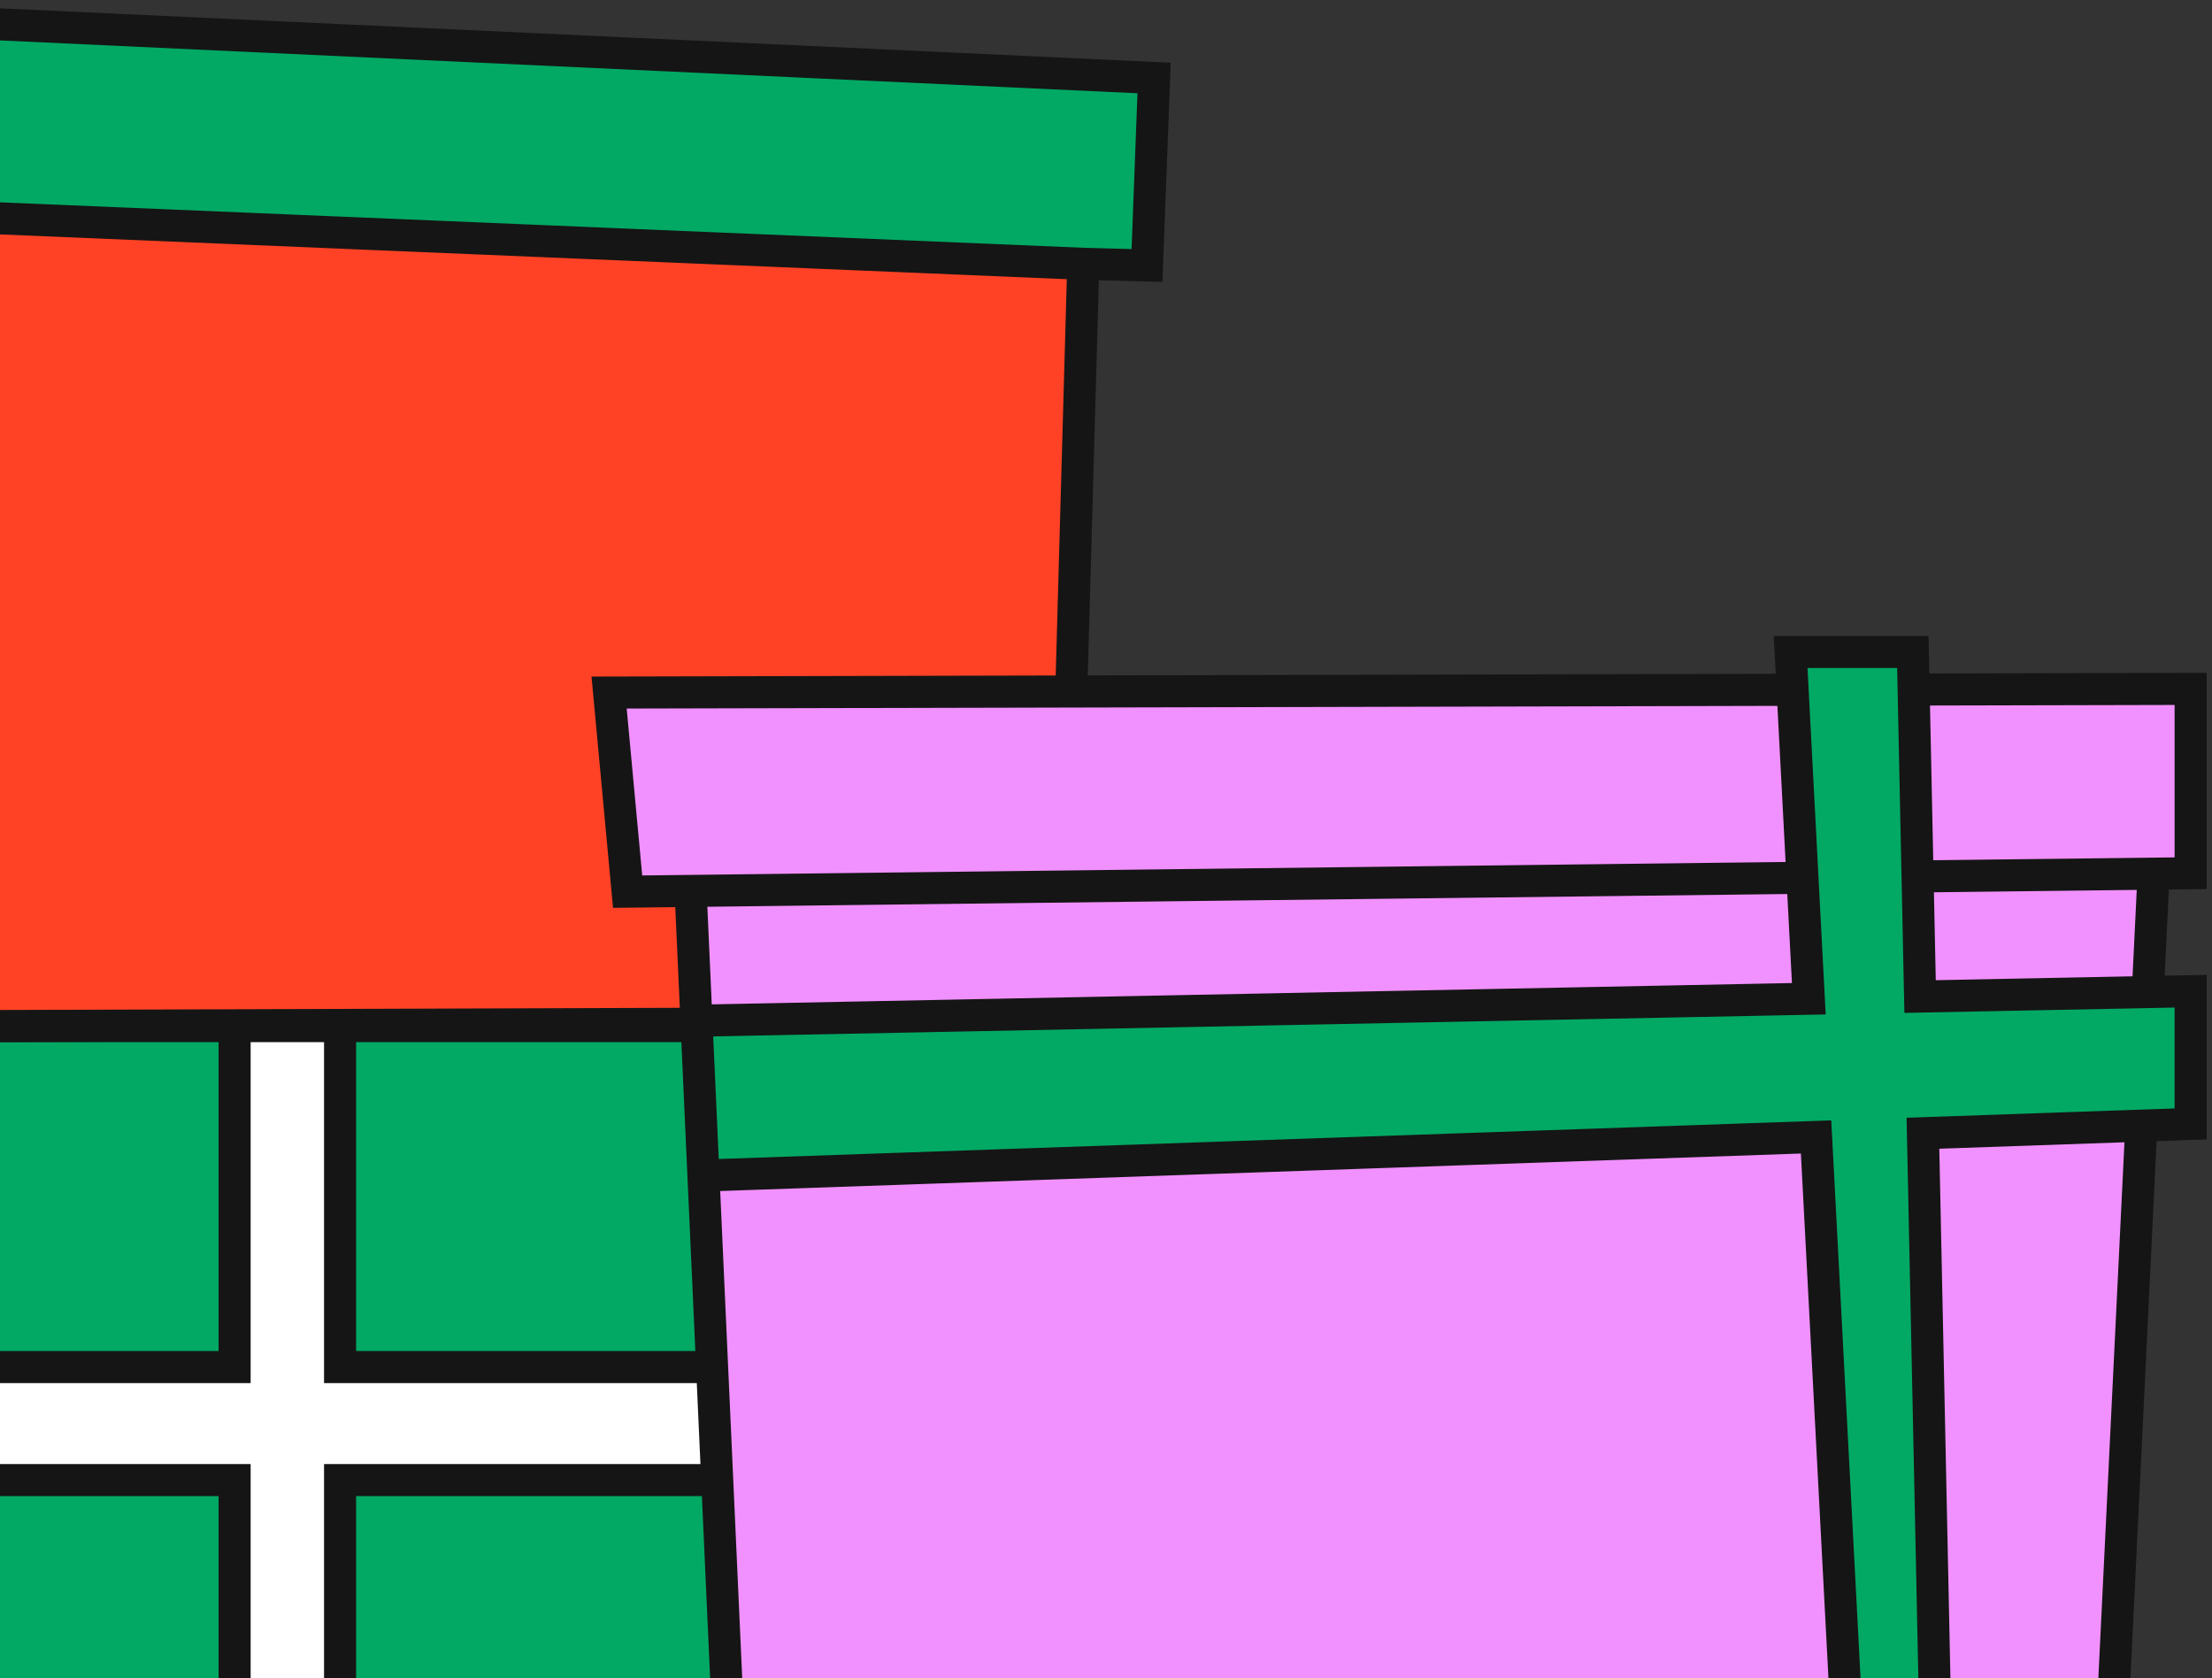
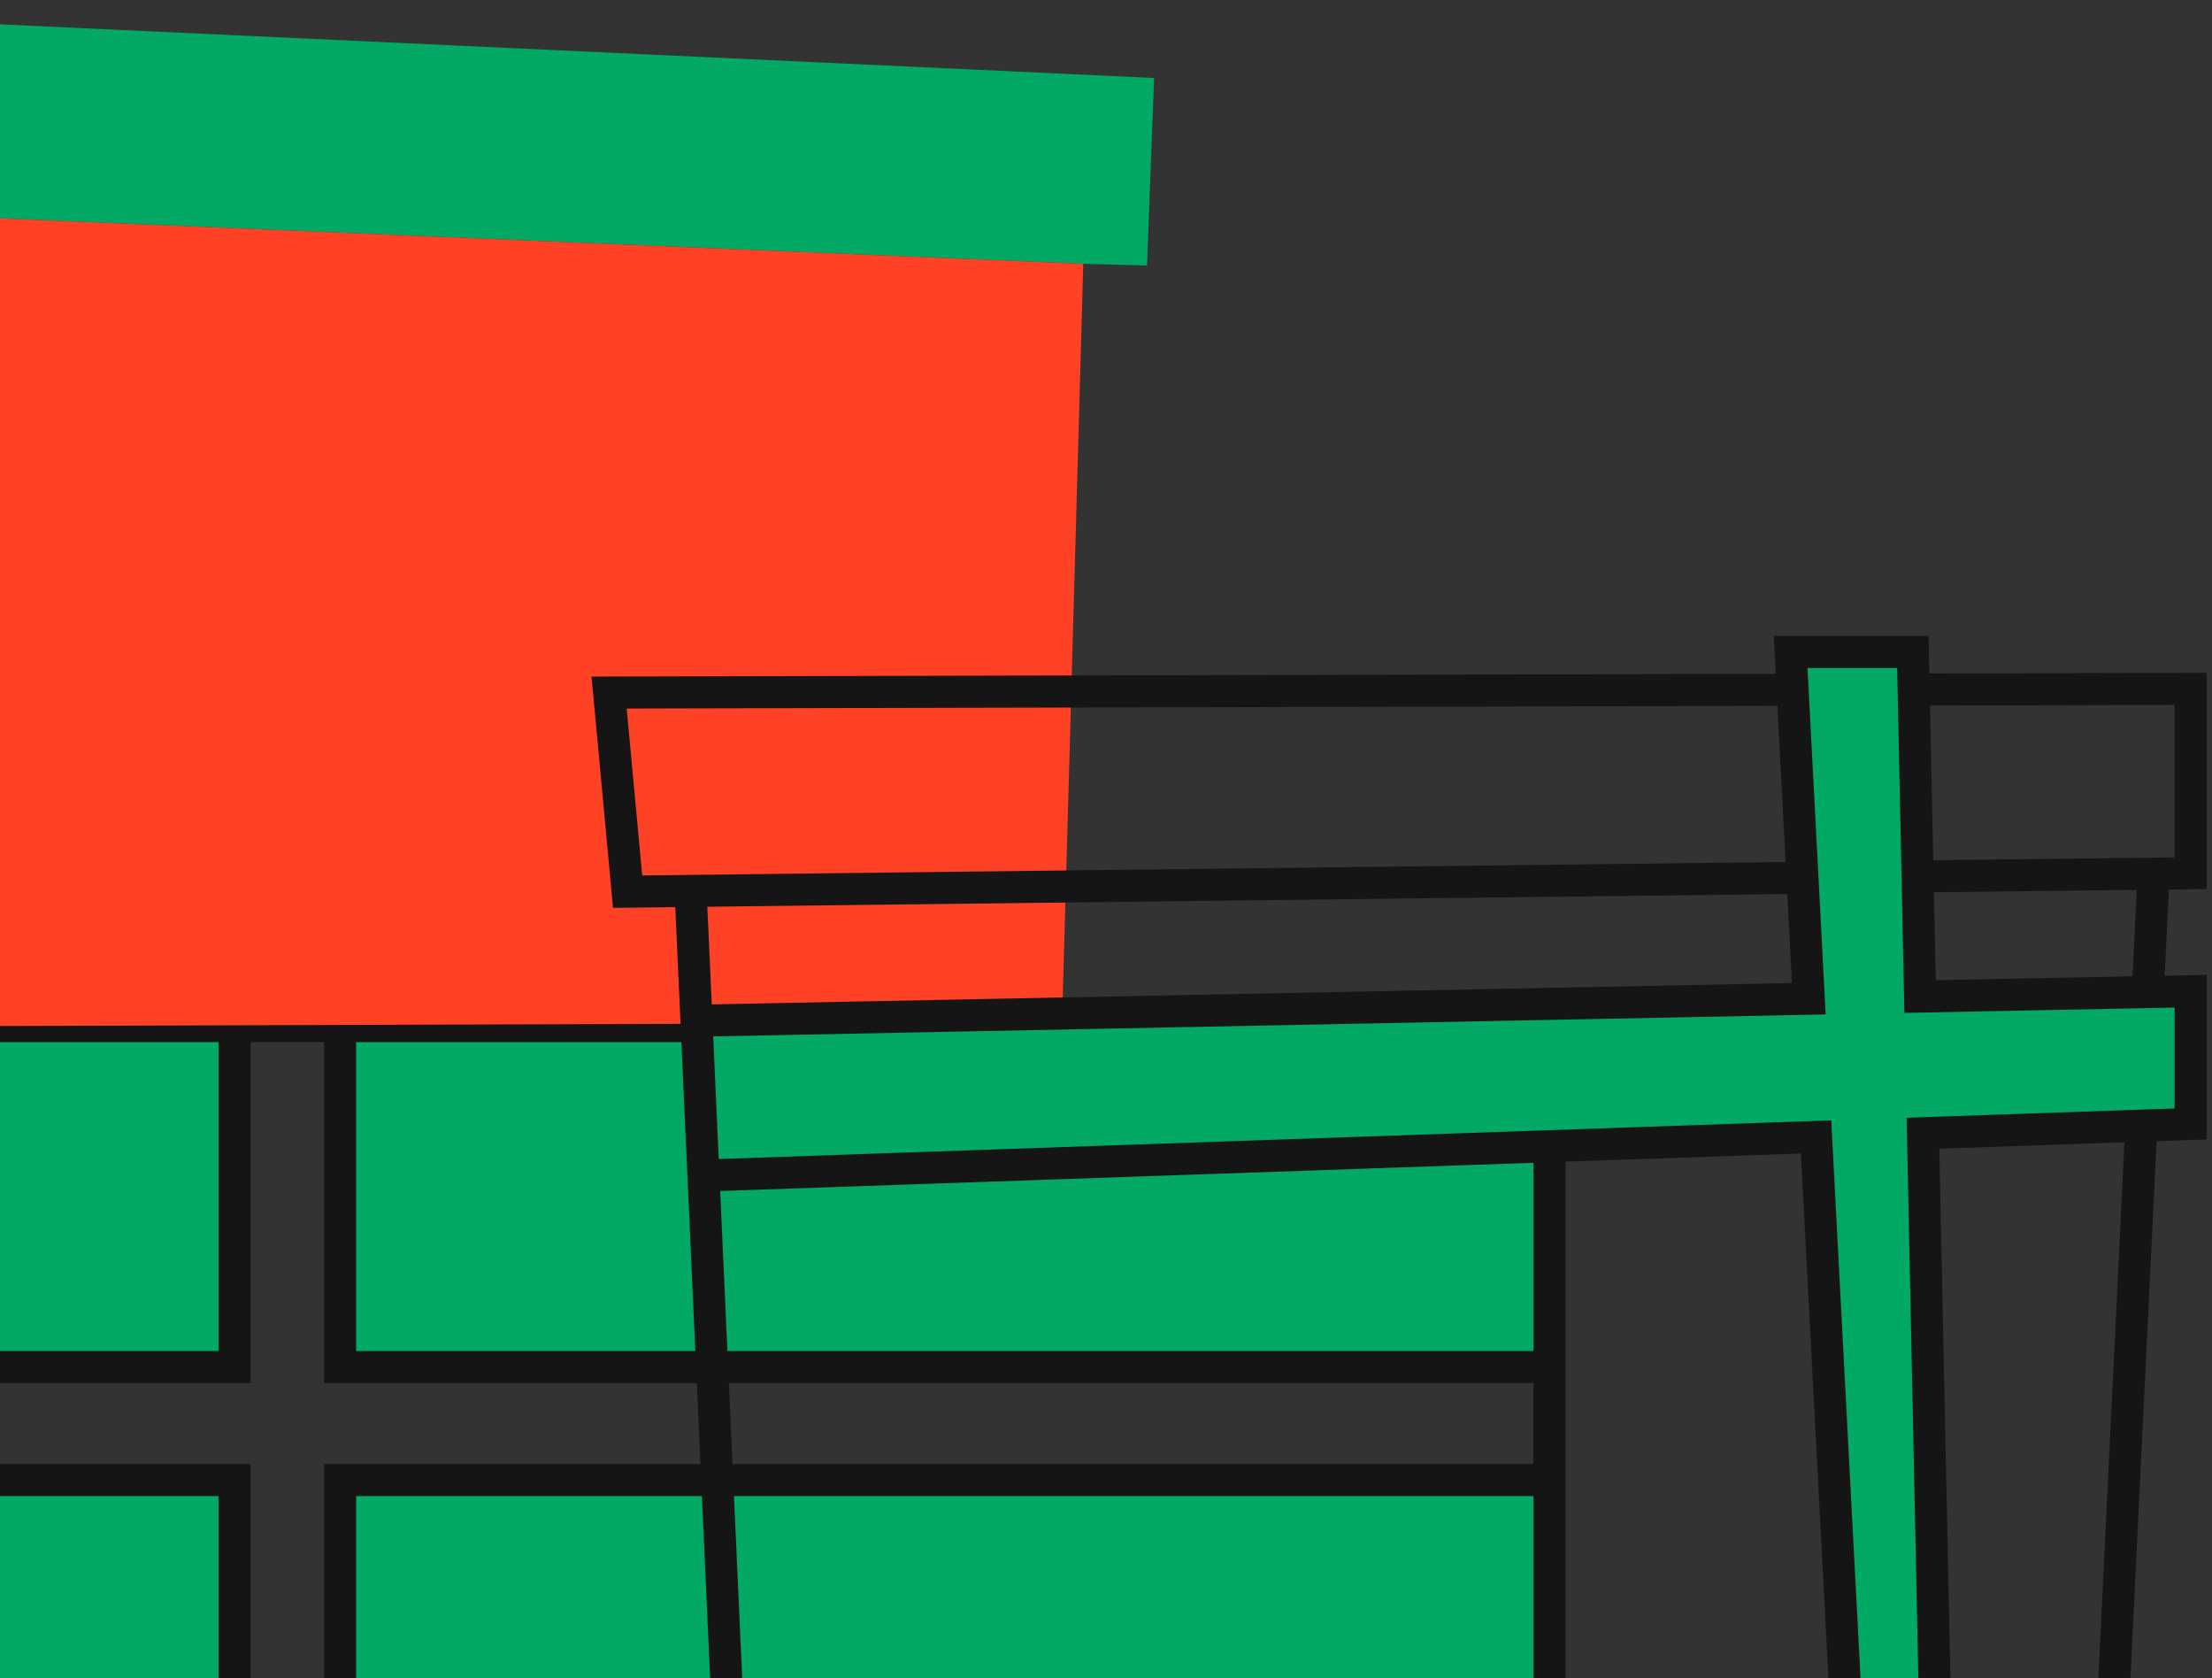
<svg xmlns="http://www.w3.org/2000/svg" width="207" height="157" viewBox="0 0 207 157" fill="none">
  <rect x="0" y="0" width="207" height="157" fill="#333333" stroke="none" />
  <g clip-path="url(#clip0_225_688)">
    <path fill-rule="evenodd" clip-rule="evenodd" d="M21.955 96H-10C-10.552 96 -11 96.448 -11 97V127.898H21.955V96ZM-11 138.471V158.795C-11 159.347 -10.552 159.795 -10 159.795H21.955V138.471H-11ZM31.824 159.795H144C144.552 159.795 145 159.347 145 158.795V138.471H31.824V159.795ZM144 96C144.552 96 145 96.448 145 97V127.898H31.824V96H144Z" fill="#02A964" />
-     <path d="M31.824 96H21.955V127.898H-11V138.471H21.955V159.795H31.824V138.471H145V127.898H31.824V96Z" fill="white" />
    <path d="M21.955 96H-10C-10.552 96 -11 96.448 -11 97V127.898M21.955 96H31.824M21.955 96V127.898H-11M21.955 159.795H-10C-10.552 159.795 -11 159.347 -11 158.795V138.471M21.955 159.795H31.824M21.955 159.795V138.471H-11M31.824 96H144C144.552 96 145 96.448 145 97V127.898M31.824 96V127.898H145M31.824 159.795H144C144.552 159.795 145 159.347 145 158.795V138.471M31.824 159.795V138.471H145M-11 127.898V138.471M145 127.898V138.471" stroke="#151515" stroke-width="3" />
    <path d="M108 7.296L-6 2L-5.358 20.204L101.372 24.682L107.337 24.838L108 7.296Z" fill="#02A964" />
    <path d="M-5.358 20.204L-2.686 96L99.384 95.669L101.372 24.682L-5.358 20.204Z" fill="#FF4225" />
-     <path d="M-5.358 20.204L-2.686 96L99.384 95.669L101.372 24.682M-5.358 20.204L-6 2L108 7.296L107.337 24.838L101.372 24.682M-5.358 20.204L101.372 24.682" stroke="#151515" stroke-width="3" stroke-linecap="round" />
-     <path fill-rule="evenodd" clip-rule="evenodd" d="M57 64.794L58.733 83.422L64.625 83.352L65.174 95.495L169.27 93.44L168.676 82.125L167.752 64.536L57 64.794ZM179.078 64.51L179.446 81.998L179.682 93.235L200.994 92.814L201.534 81.738L205 81.697V64.45L179.078 64.51ZM200.385 105.313L179.95 106.023L181.084 160H197.721L200.385 105.313ZM68.091 160H172.766L169.949 106.37L65.829 109.983L68.091 160Z" fill="#F191FF" />
    <path d="M205 105.153V92.735L200.994 92.814L179.682 93.235L179.446 81.998L179.078 64.51L179.005 61H167.567L167.752 64.536L168.676 82.125L169.27 93.44L65.174 95.495L65.829 109.983L169.949 106.37L172.766 160H181.084L179.95 106.023L200.385 105.313L205 105.153Z" fill="#02A964" />
    <path d="M64.625 83.352L58.733 83.422L57 64.794L167.752 64.536M64.625 83.352L65.174 95.495M64.625 83.352L168.676 82.125M201.534 81.738L205 81.697V64.45L179.078 64.51M201.534 81.738L179.446 81.998M201.534 81.738L200.994 92.814M65.174 95.495L65.829 109.983M65.174 95.495L169.27 93.44L168.676 82.125M65.829 109.983L68.091 160H172.766M65.829 109.983L169.949 106.37L172.766 160M172.766 160H181.084M181.084 160H197.721L200.385 105.313M181.084 160L179.95 106.023L200.385 105.313M167.752 64.536L167.567 61H179.005L179.078 64.51M167.752 64.536L168.676 82.125M179.078 64.51L179.446 81.998M179.446 81.998L179.682 93.235L200.994 92.814M200.385 105.313L205 105.153V92.735L200.994 92.814" stroke="#151515" stroke-width="3" stroke-linecap="round" />
  </g>
  <defs>
    <clipPath id="clip0_225_688">
      <rect width="207" height="157" fill="white" />
    </clipPath>
  </defs>
</svg>